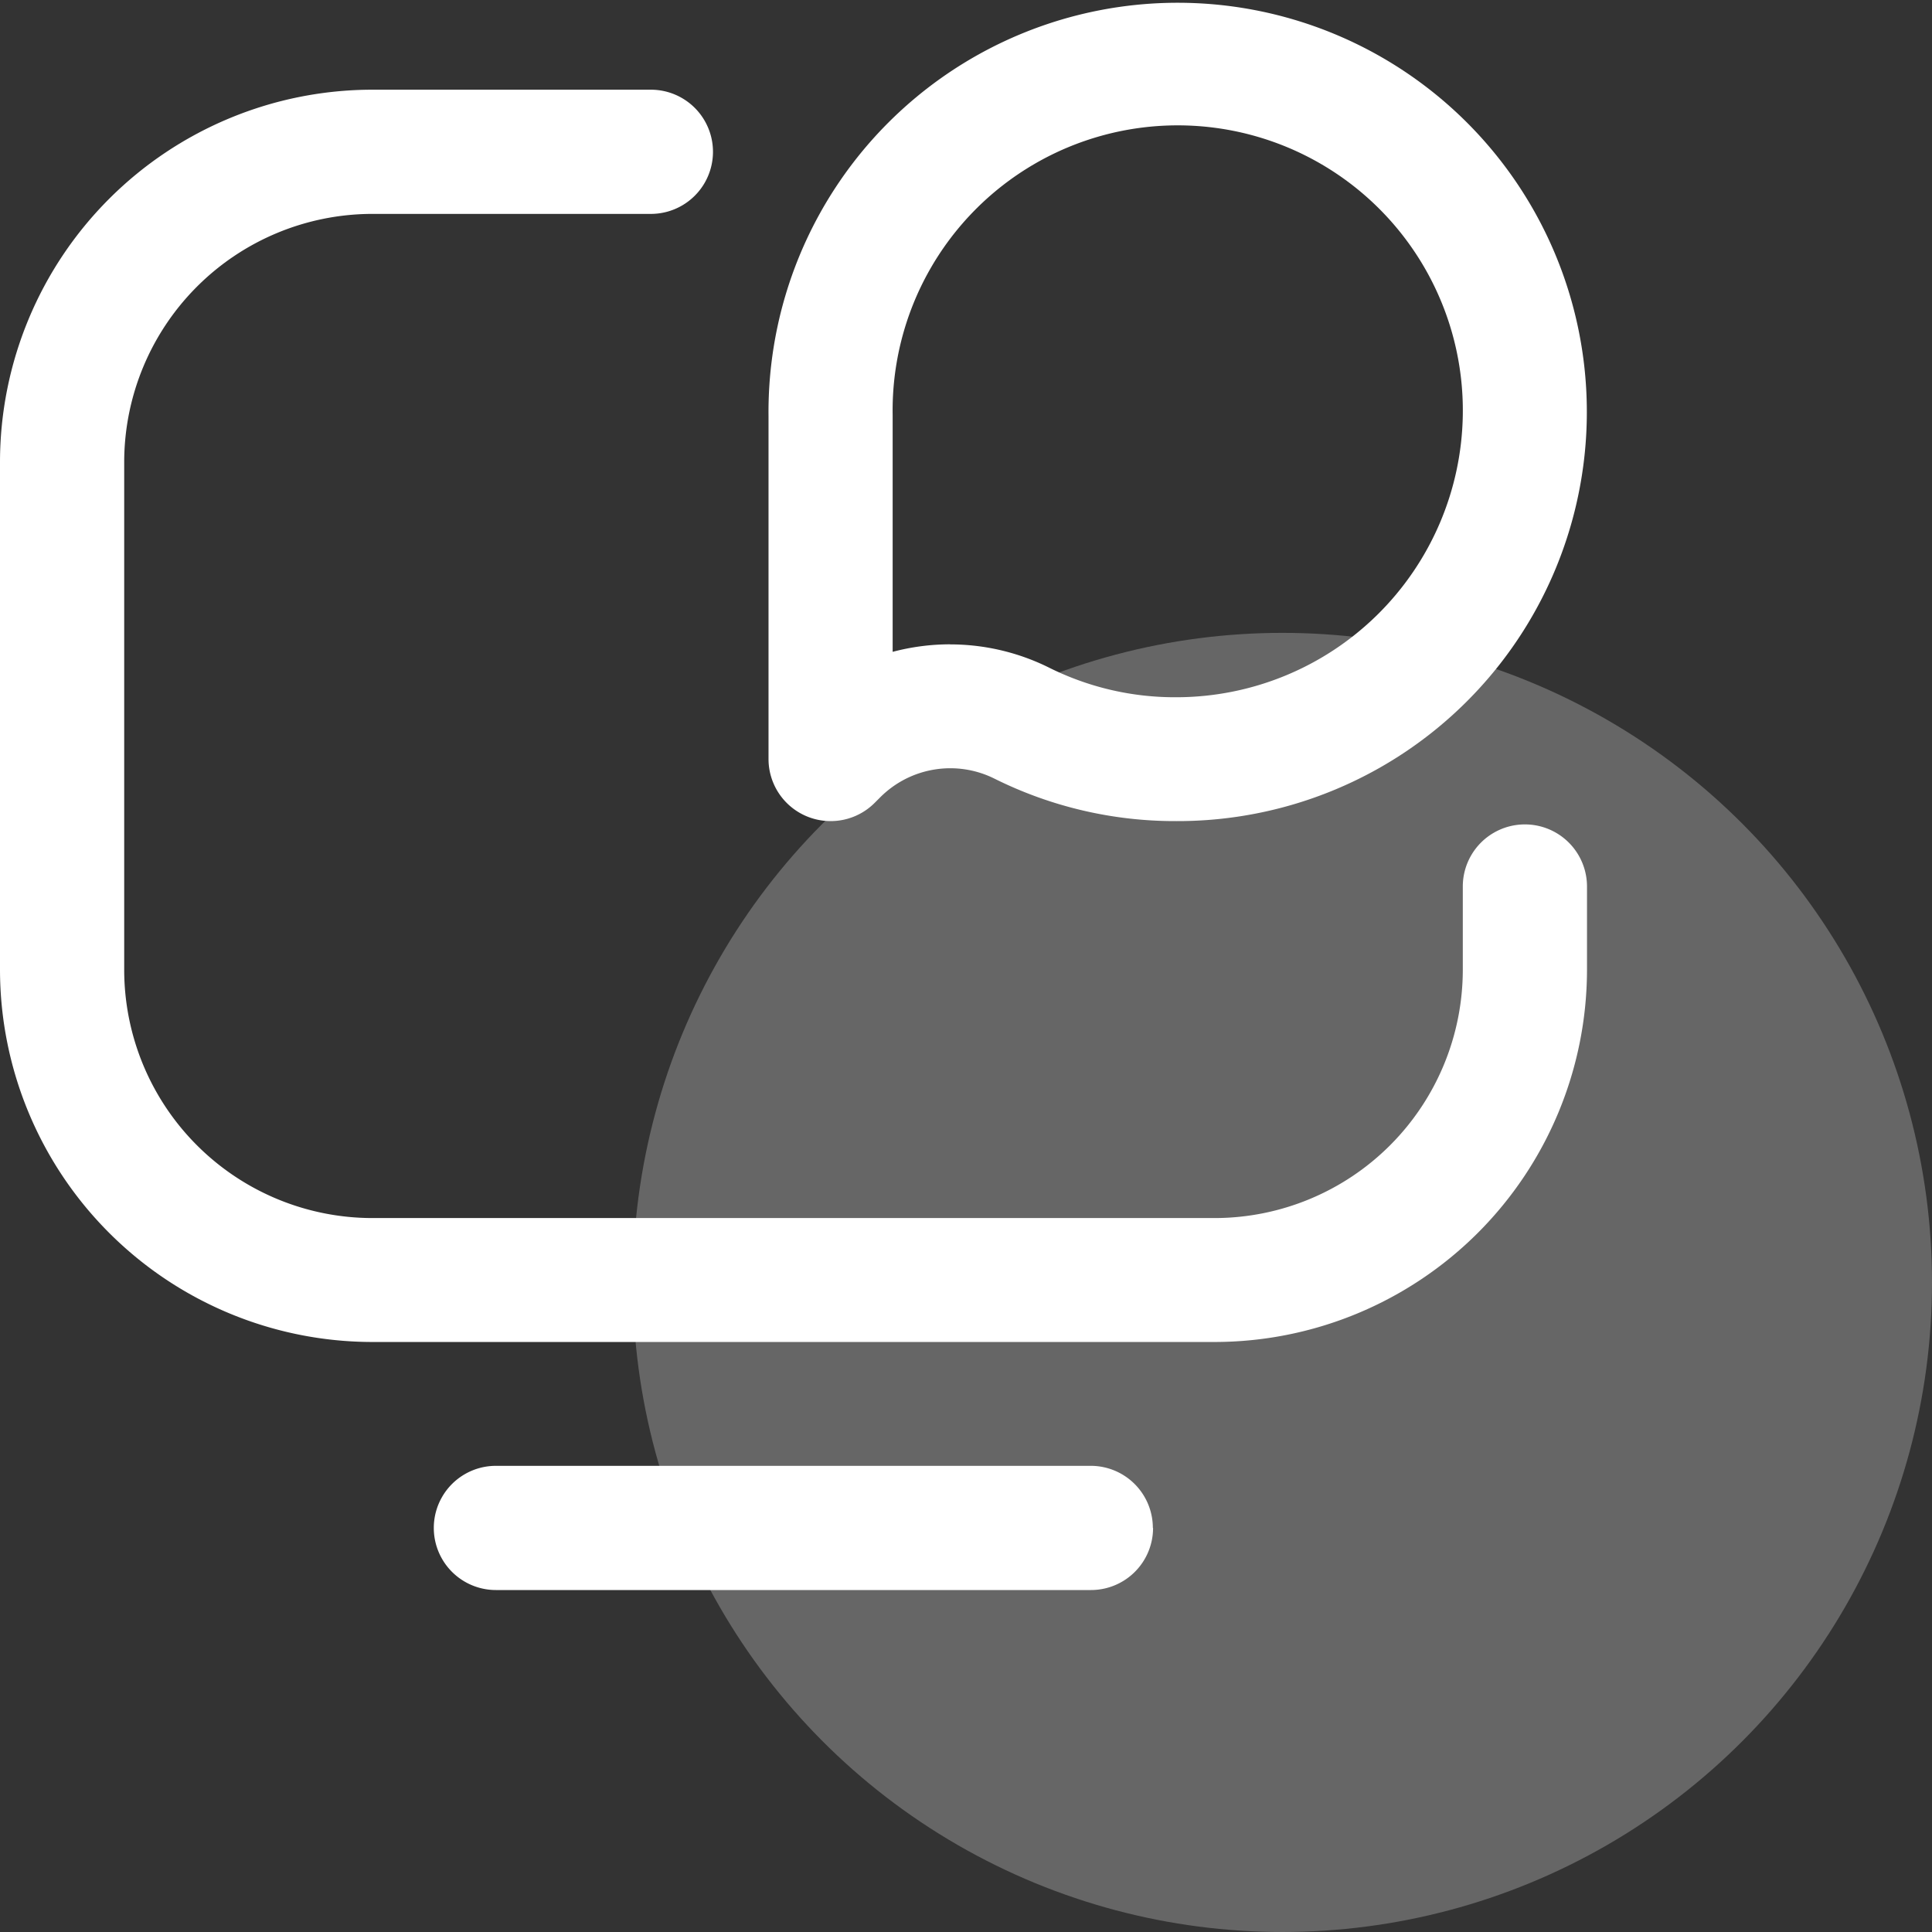
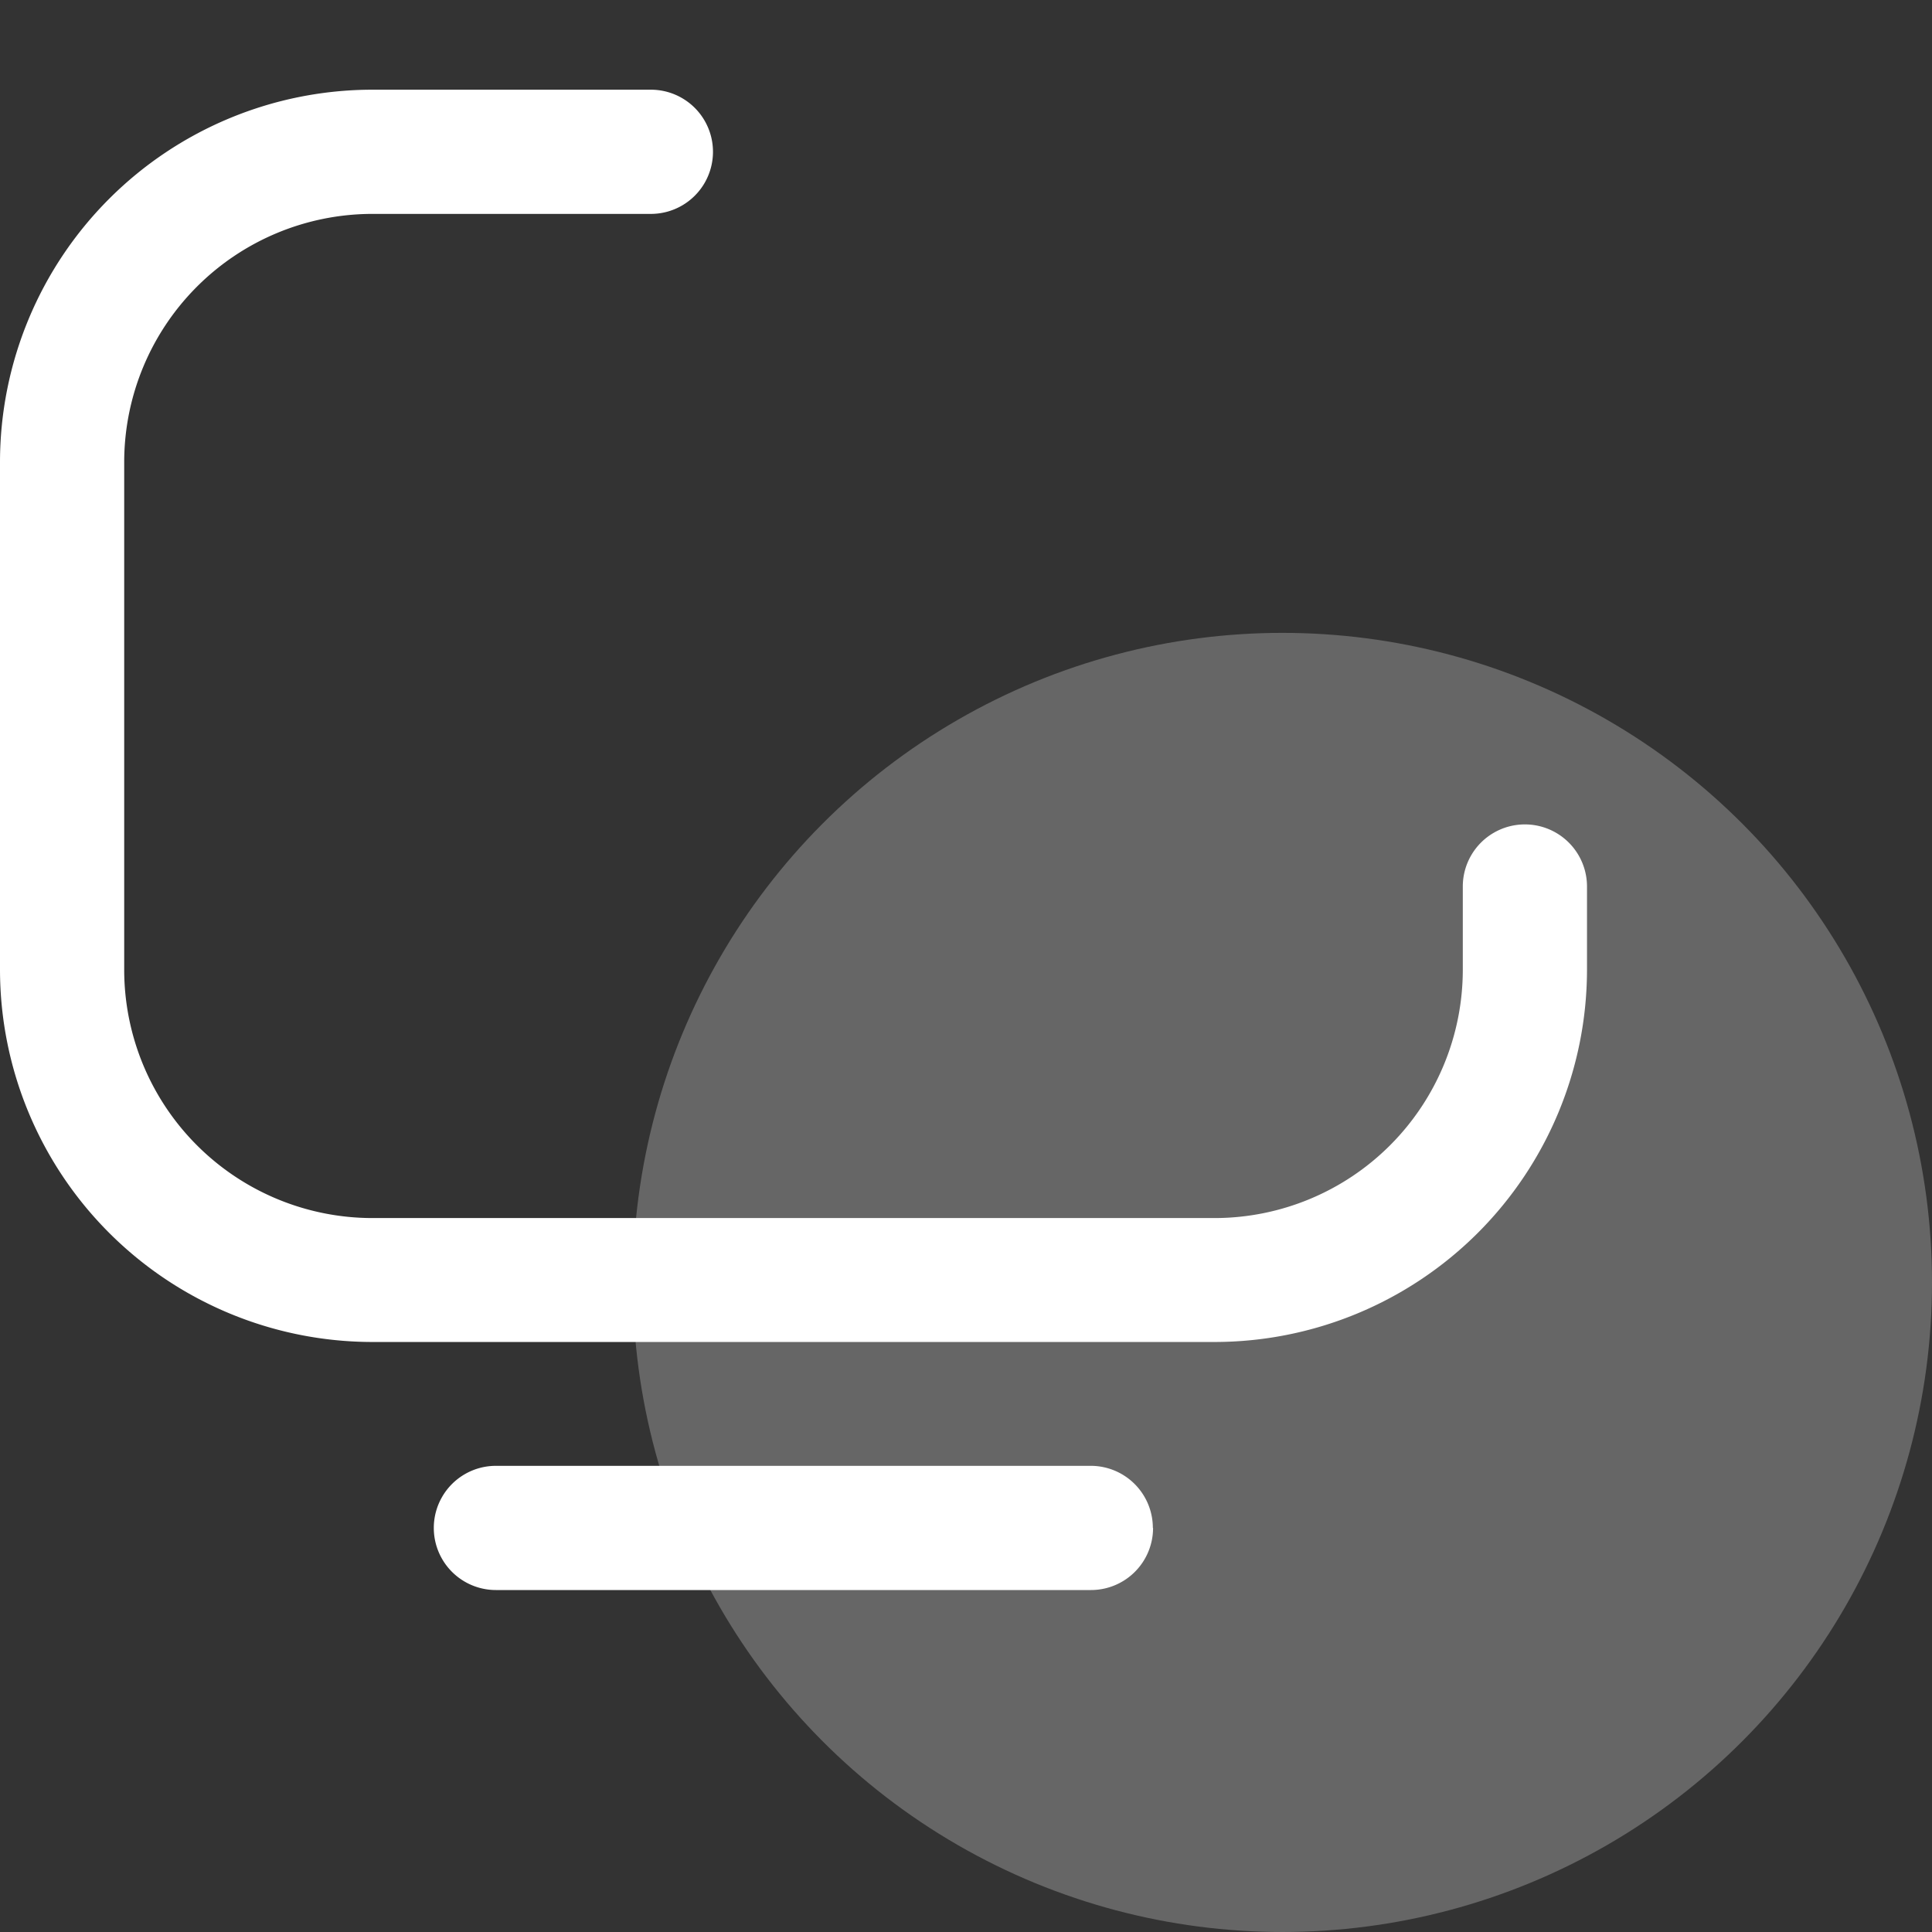
<svg xmlns="http://www.w3.org/2000/svg" id="Ebene_1" data-name="Ebene 1" width="28" height="28" viewBox="0 0 28 28">
  <rect x="0" y="0" width="28" height="28" fill="#333333" stroke="none" />
  <defs>
    <style>.cls-1{fill:#ffffff;opacity:0.25;isolation:isolate;}.cls-2{fill:#ffffff;}</style>
  </defs>
  <circle id="Ellipse_54" data-name="Ellipse 54" class="cls-1" cx="18.586" cy="18.586" r="9.414" />
  <g id="Gruppe_172" data-name="Gruppe 172">
    <g id="Gruppe_161" data-name="Gruppe 161">
      <path id="Pfad_877" data-name="Pfad 877" class="cls-2" d="M17.608,19.449H5.39A5.4,5.4,0,0,1,0,14.06V6.692A5.4,5.4,0,0,1,5.39,1.3H9.433a.9.9,0,1,1,0,1.8H5.39A3.6,3.6,0,0,0,1.8,6.691V14.06A3.6,3.6,0,0,0,5.39,17.653H17.608A3.6,3.6,0,0,0,21.2,14.06V12.848a.9.9,0,1,1,1.8,0V14.06A5.4,5.4,0,0,1,17.608,19.449Zm-.9,2.695a.9.9,0,0,0-.9-.9H7.187a.9.9,0,0,0,0,1.8h8.625A.9.9,0,0,0,16.711,22.144Z" />
-       <path id="Pfad_878" data-name="Pfad 878" class="cls-2" d="M12.038,11.9a.9.9,0,0,1-.9-.9V6.027A5.93,5.93,0,1,1,17.052,11.9h-.006a5.862,5.862,0,0,1-2.635-.616,1.435,1.435,0,0,0-1.655.272l-.081.081a.9.9,0,0,1-.635.263ZM13.77,9.339a3.22,3.22,0,0,1,1.438.339,4.083,4.083,0,0,0,1.835.427h0A4.155,4.155,0,0,0,21.2,6.013a4.132,4.132,0,1,0-8.263,0V9.447a3.258,3.258,0,0,1,.834-.109Z" />
    </g>
  </g>
</svg>